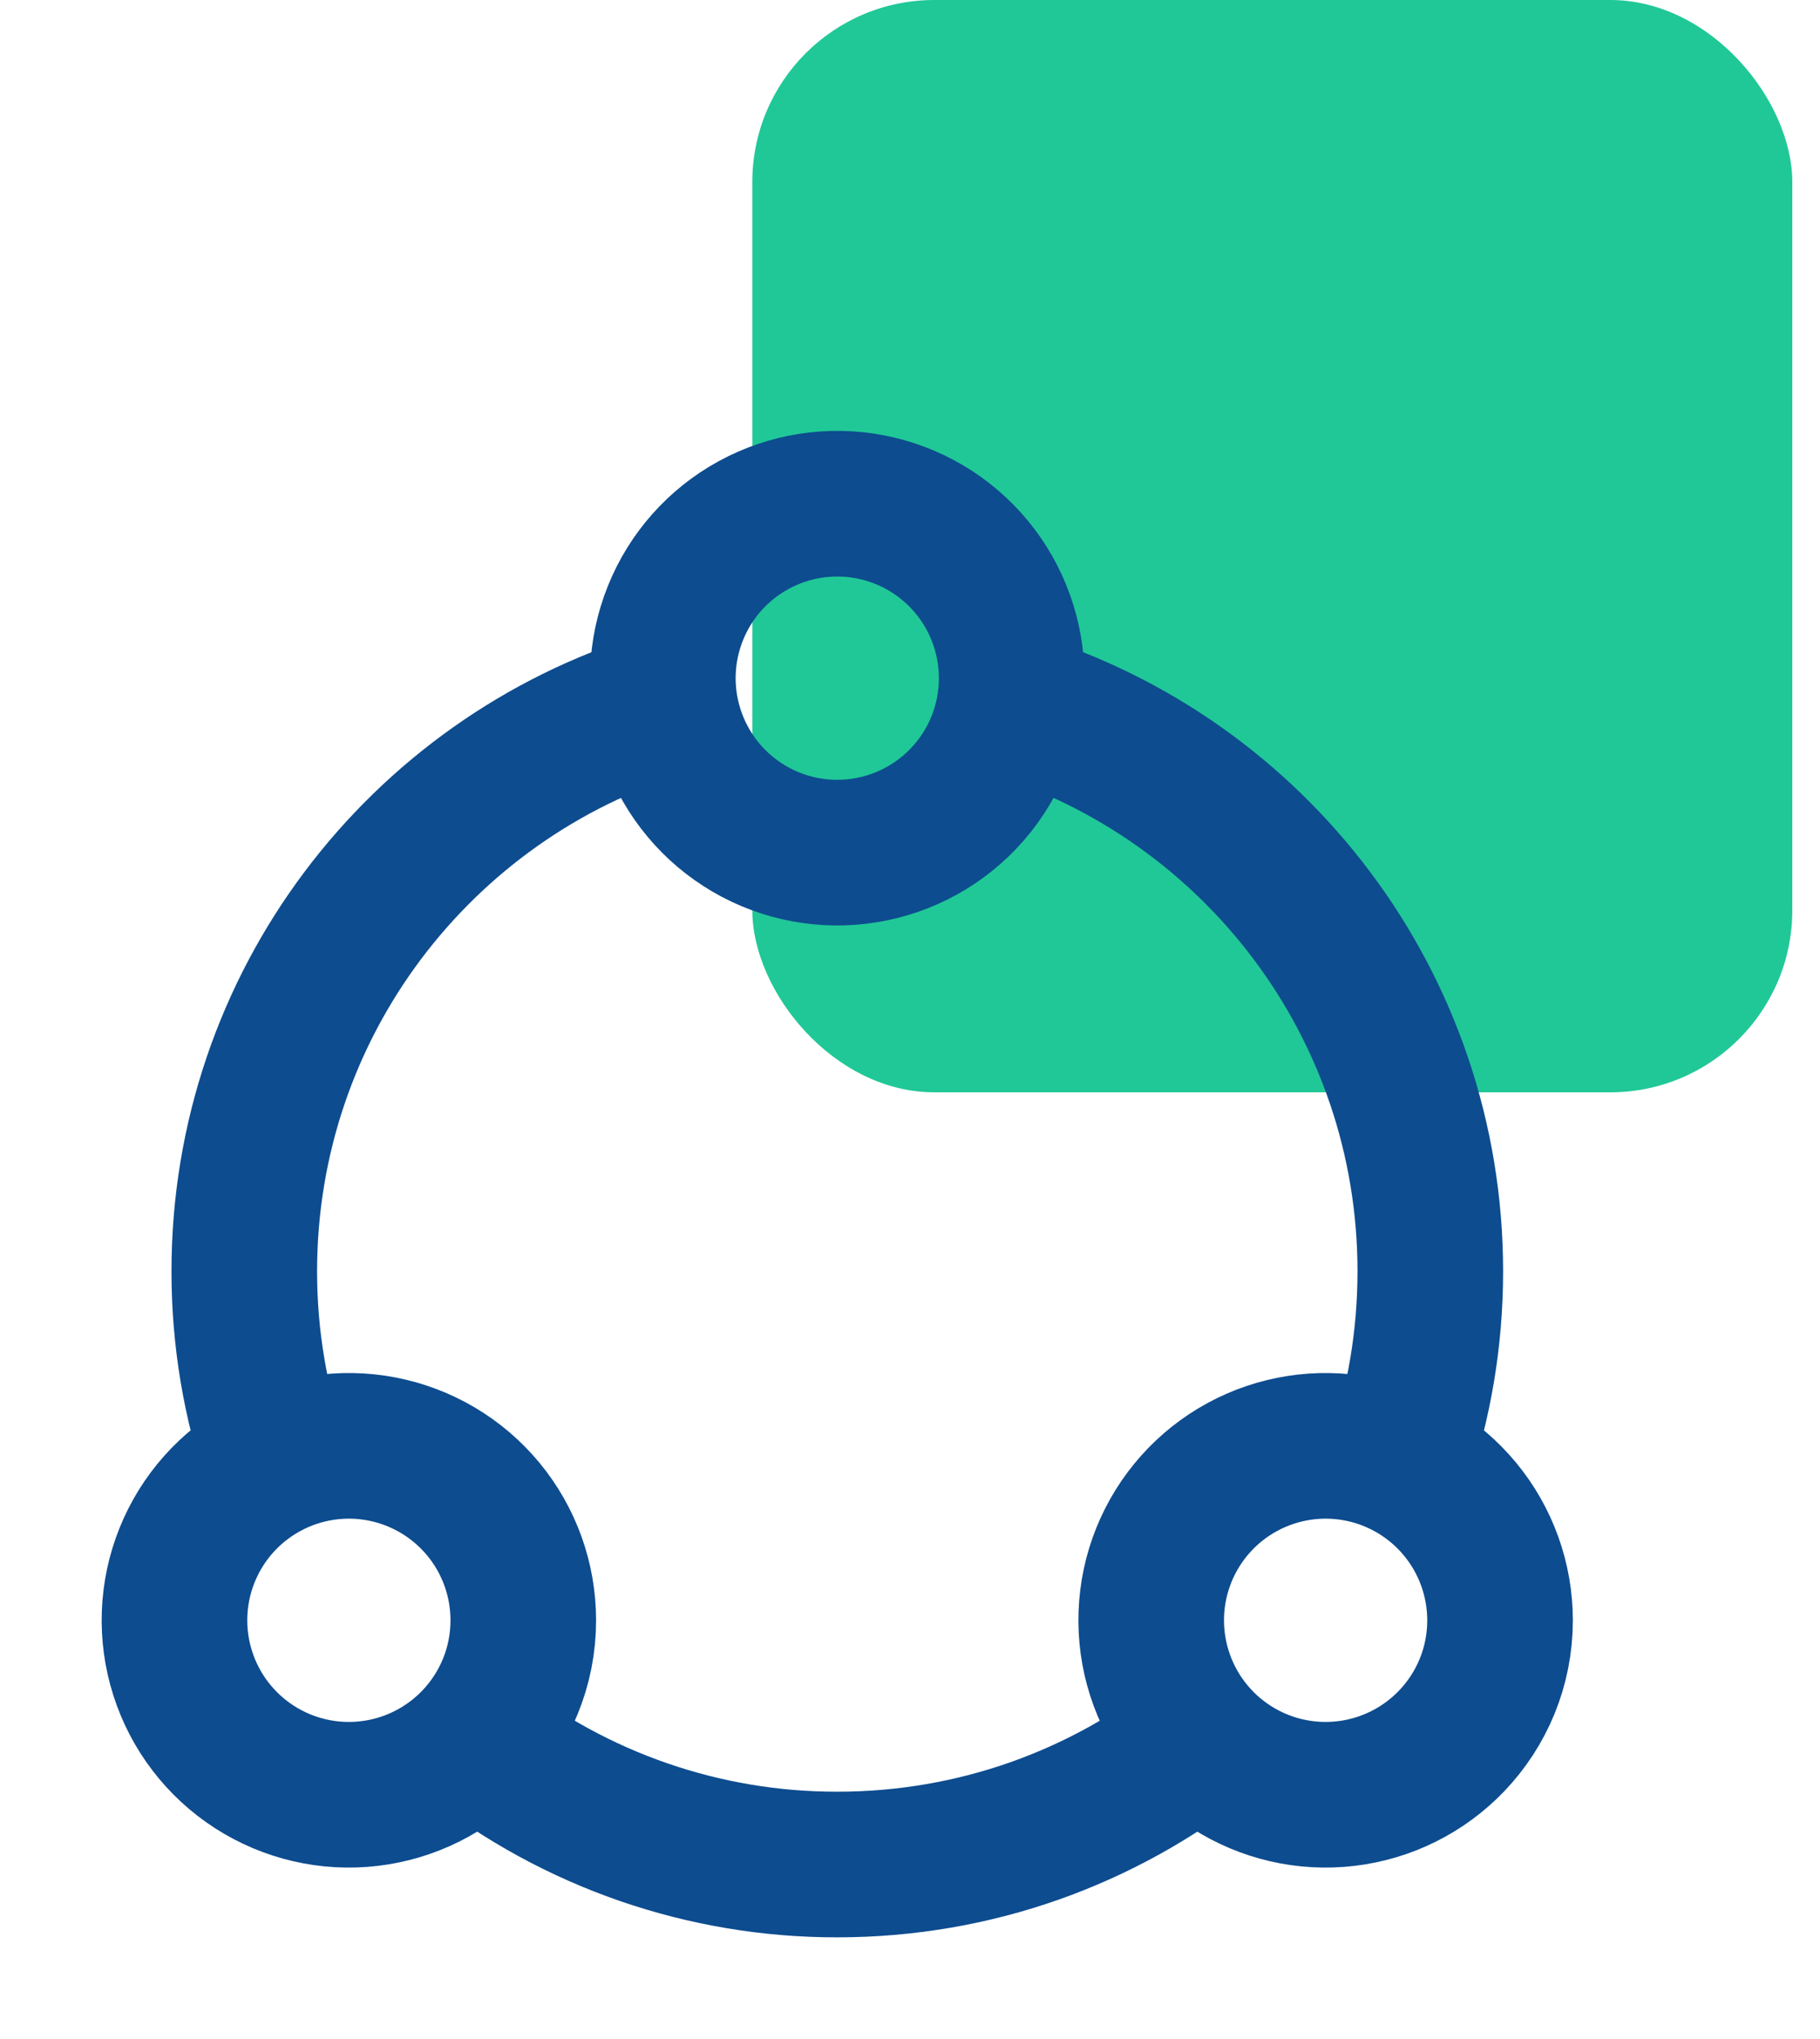
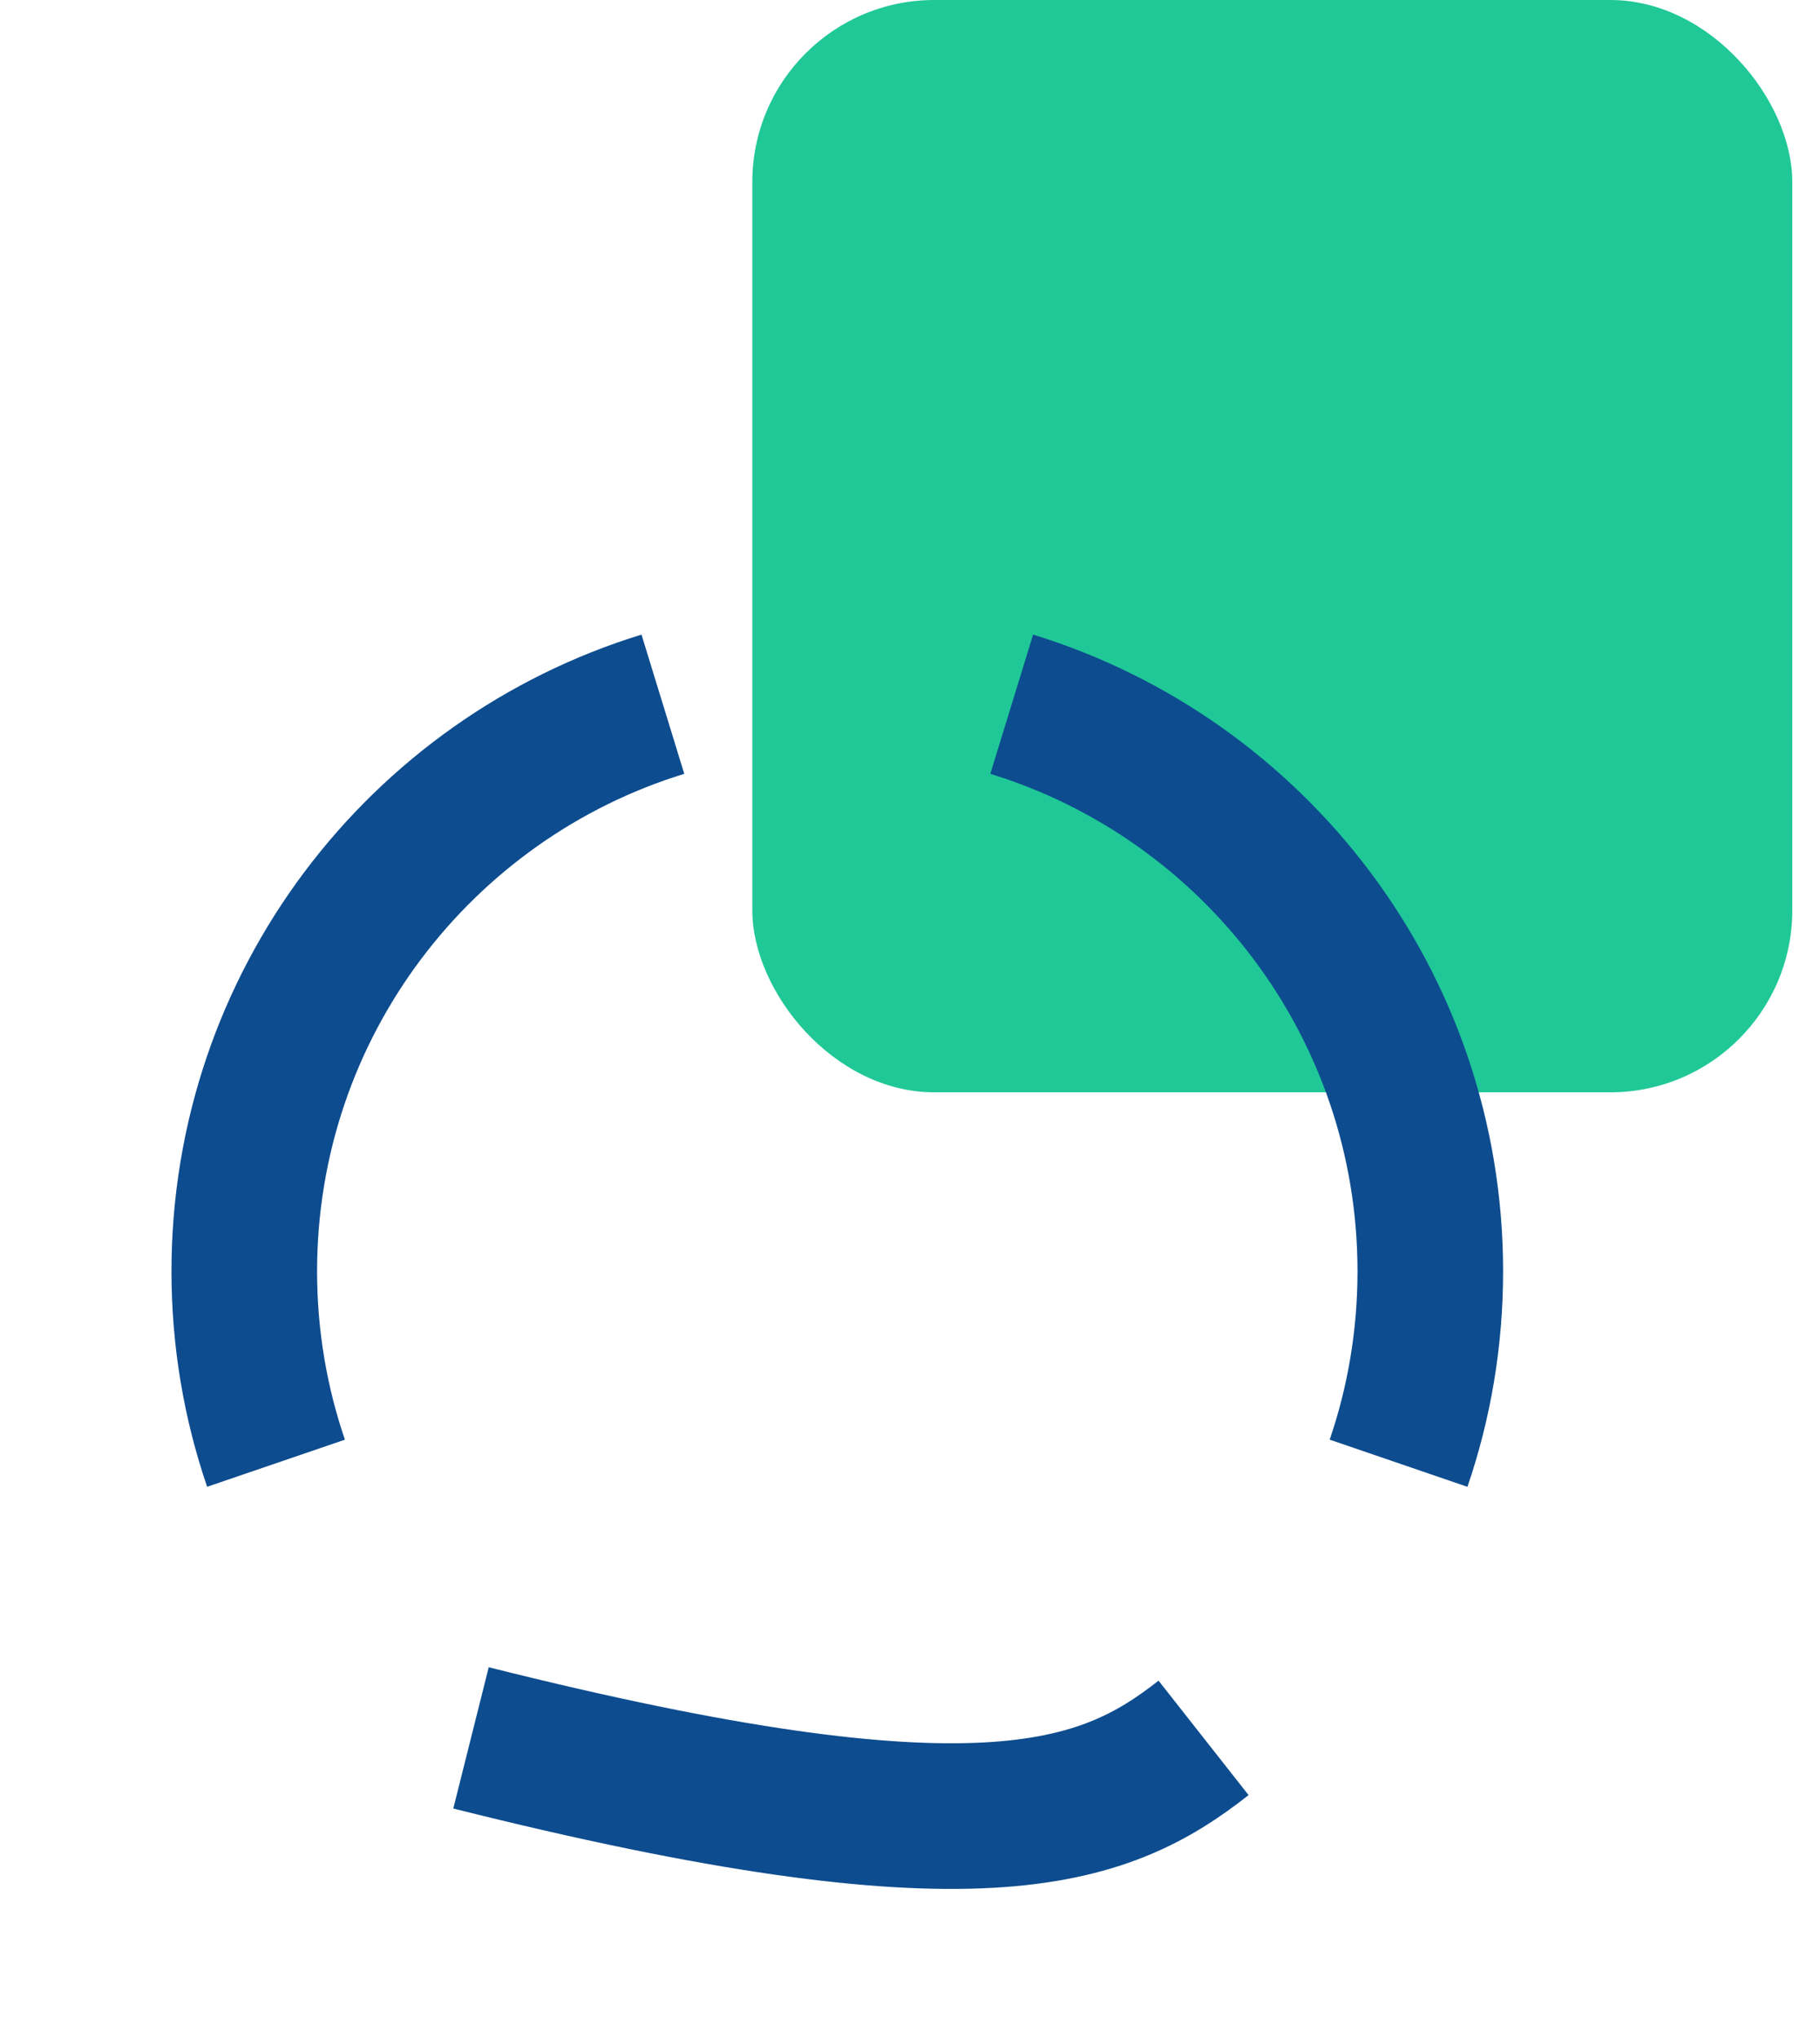
<svg xmlns="http://www.w3.org/2000/svg" width="50" height="56" viewBox="0 0 50 56" fill="none">
  <rect x="20.668" width="28.571" height="30" rx="5" fill="#20C897" />
-   <path d="M12.94 47.73C15.807 49.988 19.353 51.214 23.003 51.208C26.8 51.208 30.296 49.909 33.065 47.73M18.211 19.341C11.552 21.387 6.711 27.586 6.711 34.917C6.711 36.761 7.018 38.534 7.583 40.187M27.794 19.341C34.454 21.387 39.294 27.586 39.294 34.917C39.294 36.761 38.988 38.534 38.422 40.187" stroke="#0D4C8F" stroke-width="4" />
-   <path d="M41.21 44.5C41.21 45.786 40.704 46.953 39.88 47.814C39.11 48.618 38.084 49.129 36.979 49.259C35.873 49.39 34.757 49.131 33.822 48.528C32.886 47.925 32.19 47.015 31.852 45.954C31.515 44.894 31.556 43.749 31.971 42.716C32.386 41.683 33.147 40.826 34.124 40.294C35.102 39.761 36.234 39.585 37.327 39.796C38.419 40.007 39.405 40.592 40.113 41.45C40.822 42.309 41.209 43.387 41.21 44.5ZM14.376 44.5C14.376 45.786 13.87 46.953 13.046 47.814C12.277 48.618 11.251 49.129 10.146 49.259C9.04 49.39 7.924 49.131 6.988 48.528C6.053 47.925 5.356 47.015 5.019 45.954C4.681 44.894 4.723 43.749 5.138 42.716C5.552 41.683 6.314 40.826 7.291 40.294C8.268 39.761 9.4 39.585 10.493 39.796C11.586 40.007 12.571 40.592 13.28 41.45C13.989 42.309 14.376 43.387 14.376 44.5ZM27.793 18.625C27.793 19.911 27.287 21.078 26.463 21.939C25.693 22.743 24.668 23.254 23.562 23.384C22.457 23.515 21.34 23.256 20.405 22.653C19.47 22.05 18.773 21.14 18.436 20.079C18.098 19.019 18.14 17.874 18.555 16.841C18.969 15.808 19.73 14.951 20.708 14.419C21.685 13.886 22.817 13.71 23.91 13.921C25.003 14.132 25.988 14.717 26.697 15.575C27.405 16.434 27.793 17.512 27.793 18.625Z" stroke="#0D4C8F" stroke-width="4" stroke-linecap="round" stroke-linejoin="round" />
+   <path d="M12.94 47.73C26.8 51.208 30.296 49.909 33.065 47.73M18.211 19.341C11.552 21.387 6.711 27.586 6.711 34.917C6.711 36.761 7.018 38.534 7.583 40.187M27.794 19.341C34.454 21.387 39.294 27.586 39.294 34.917C39.294 36.761 38.988 38.534 38.422 40.187" stroke="#0D4C8F" stroke-width="4" />
</svg>